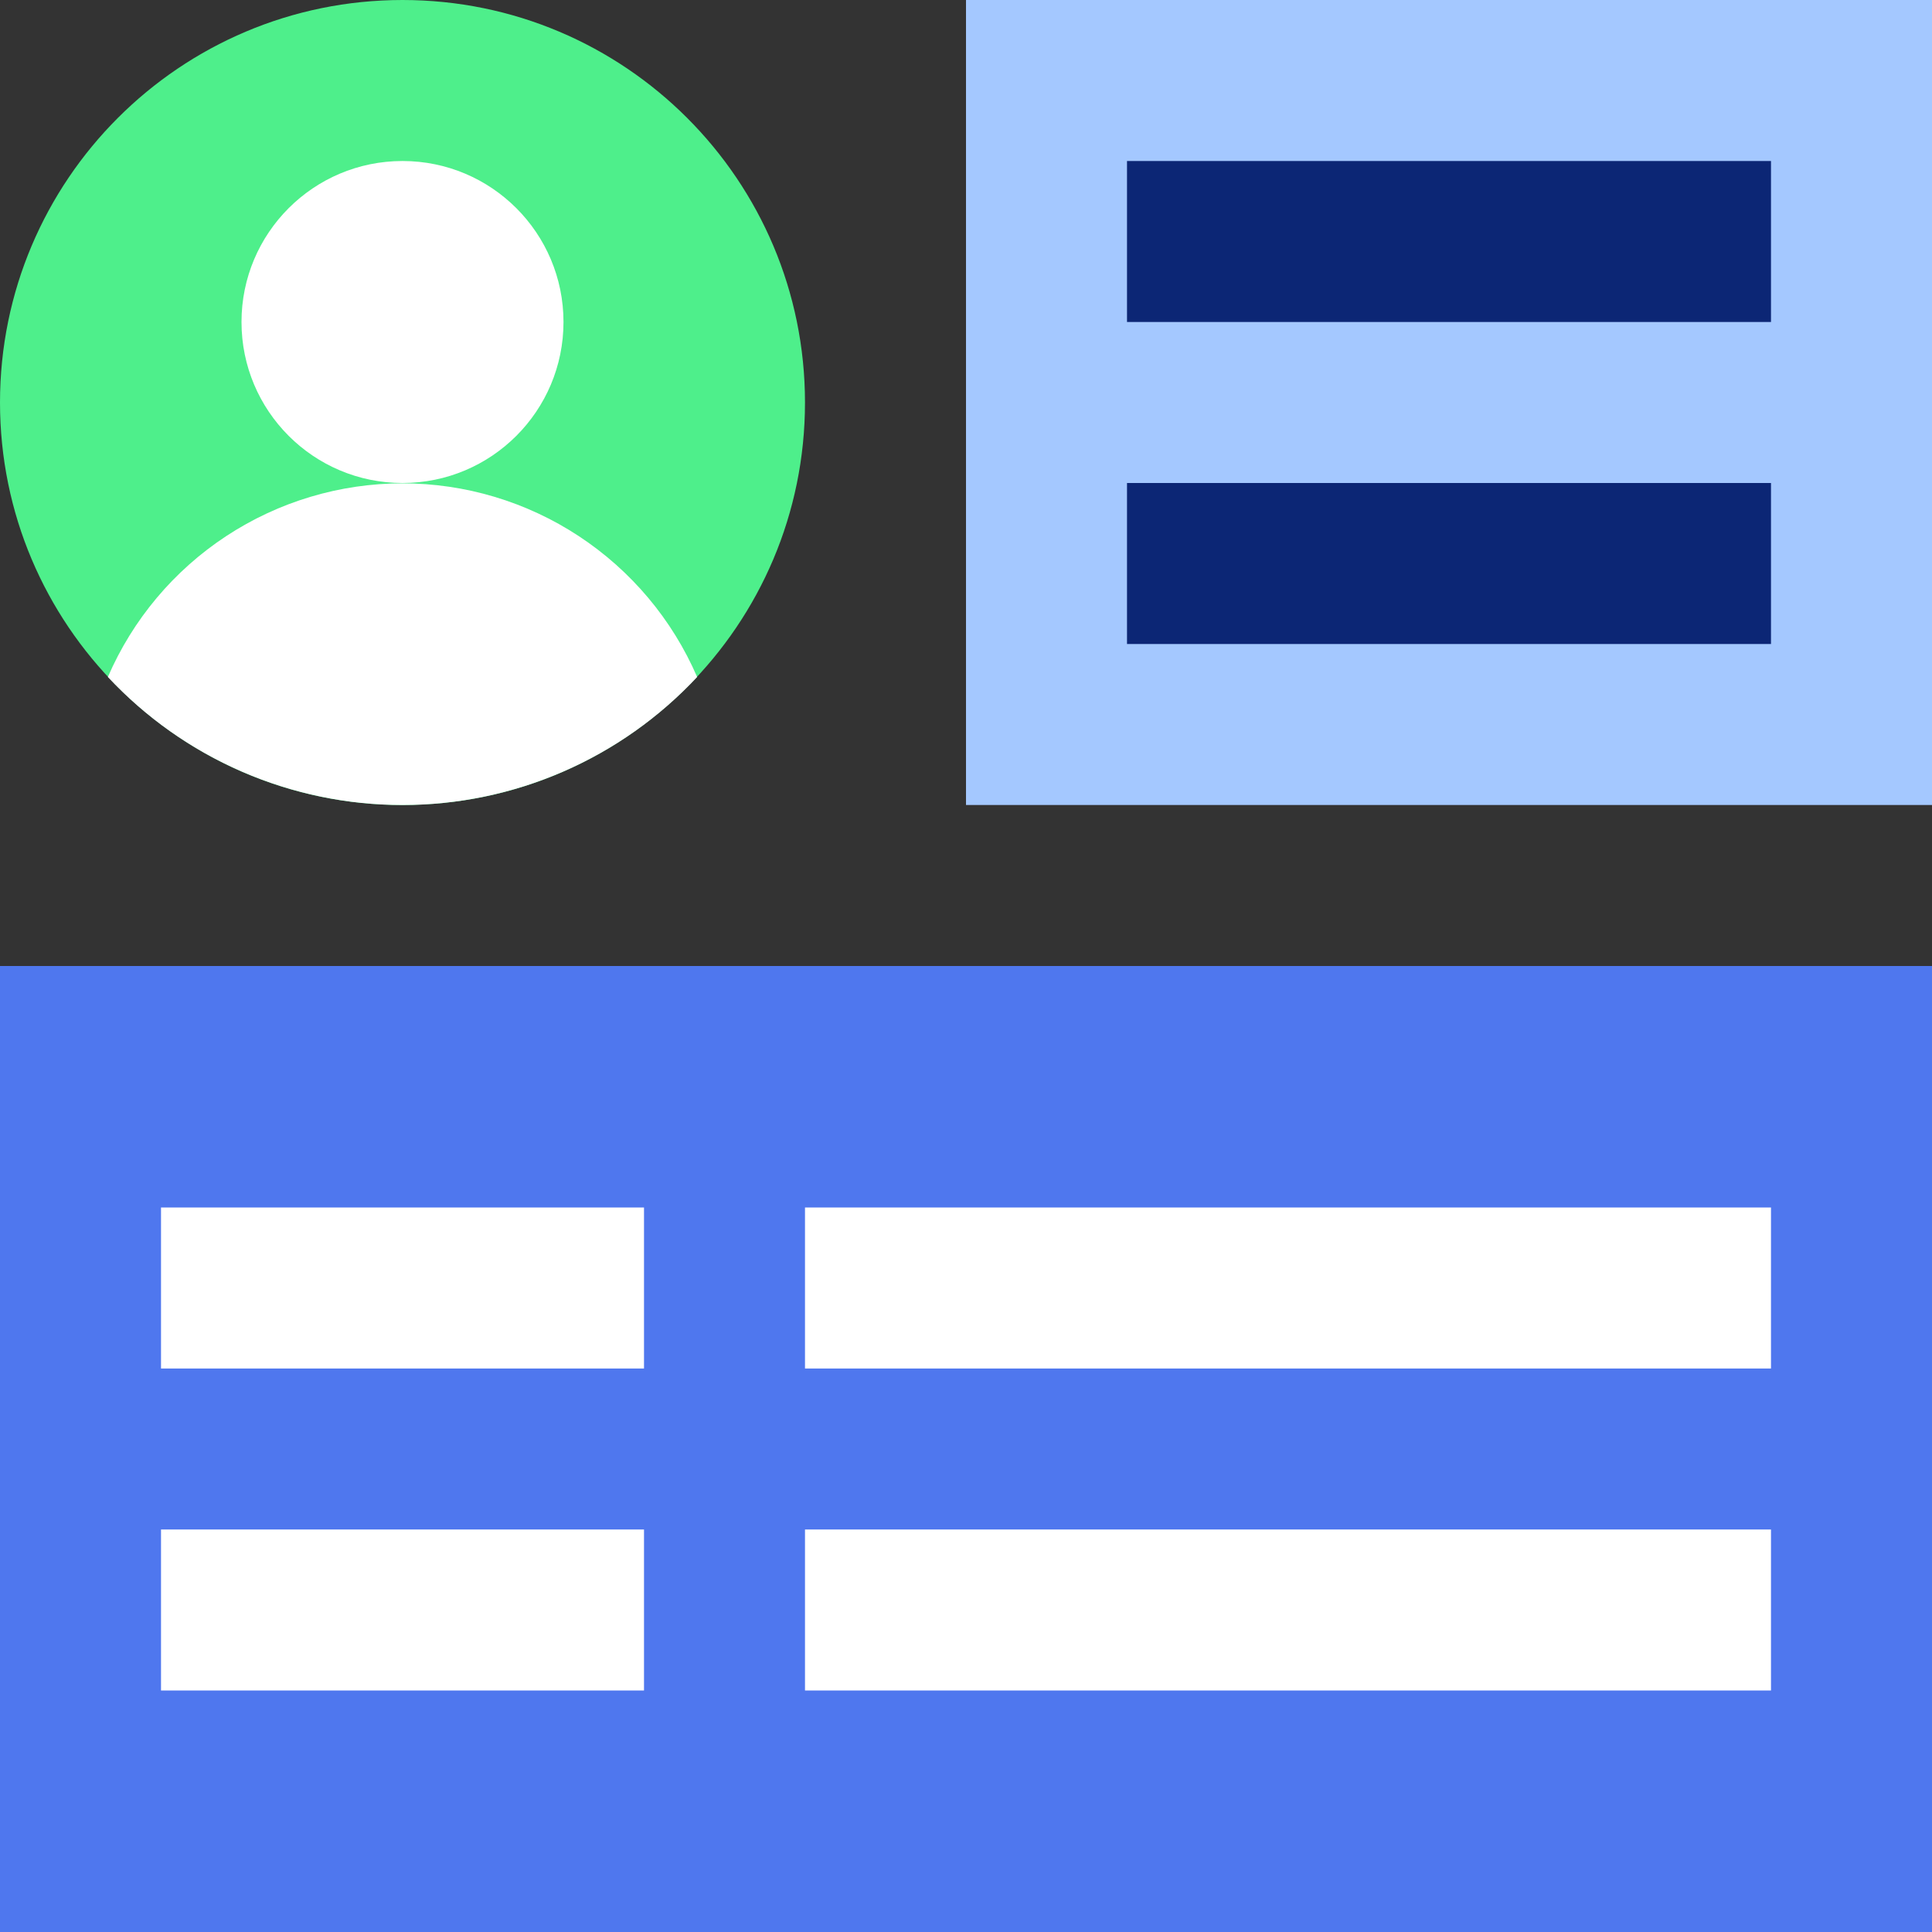
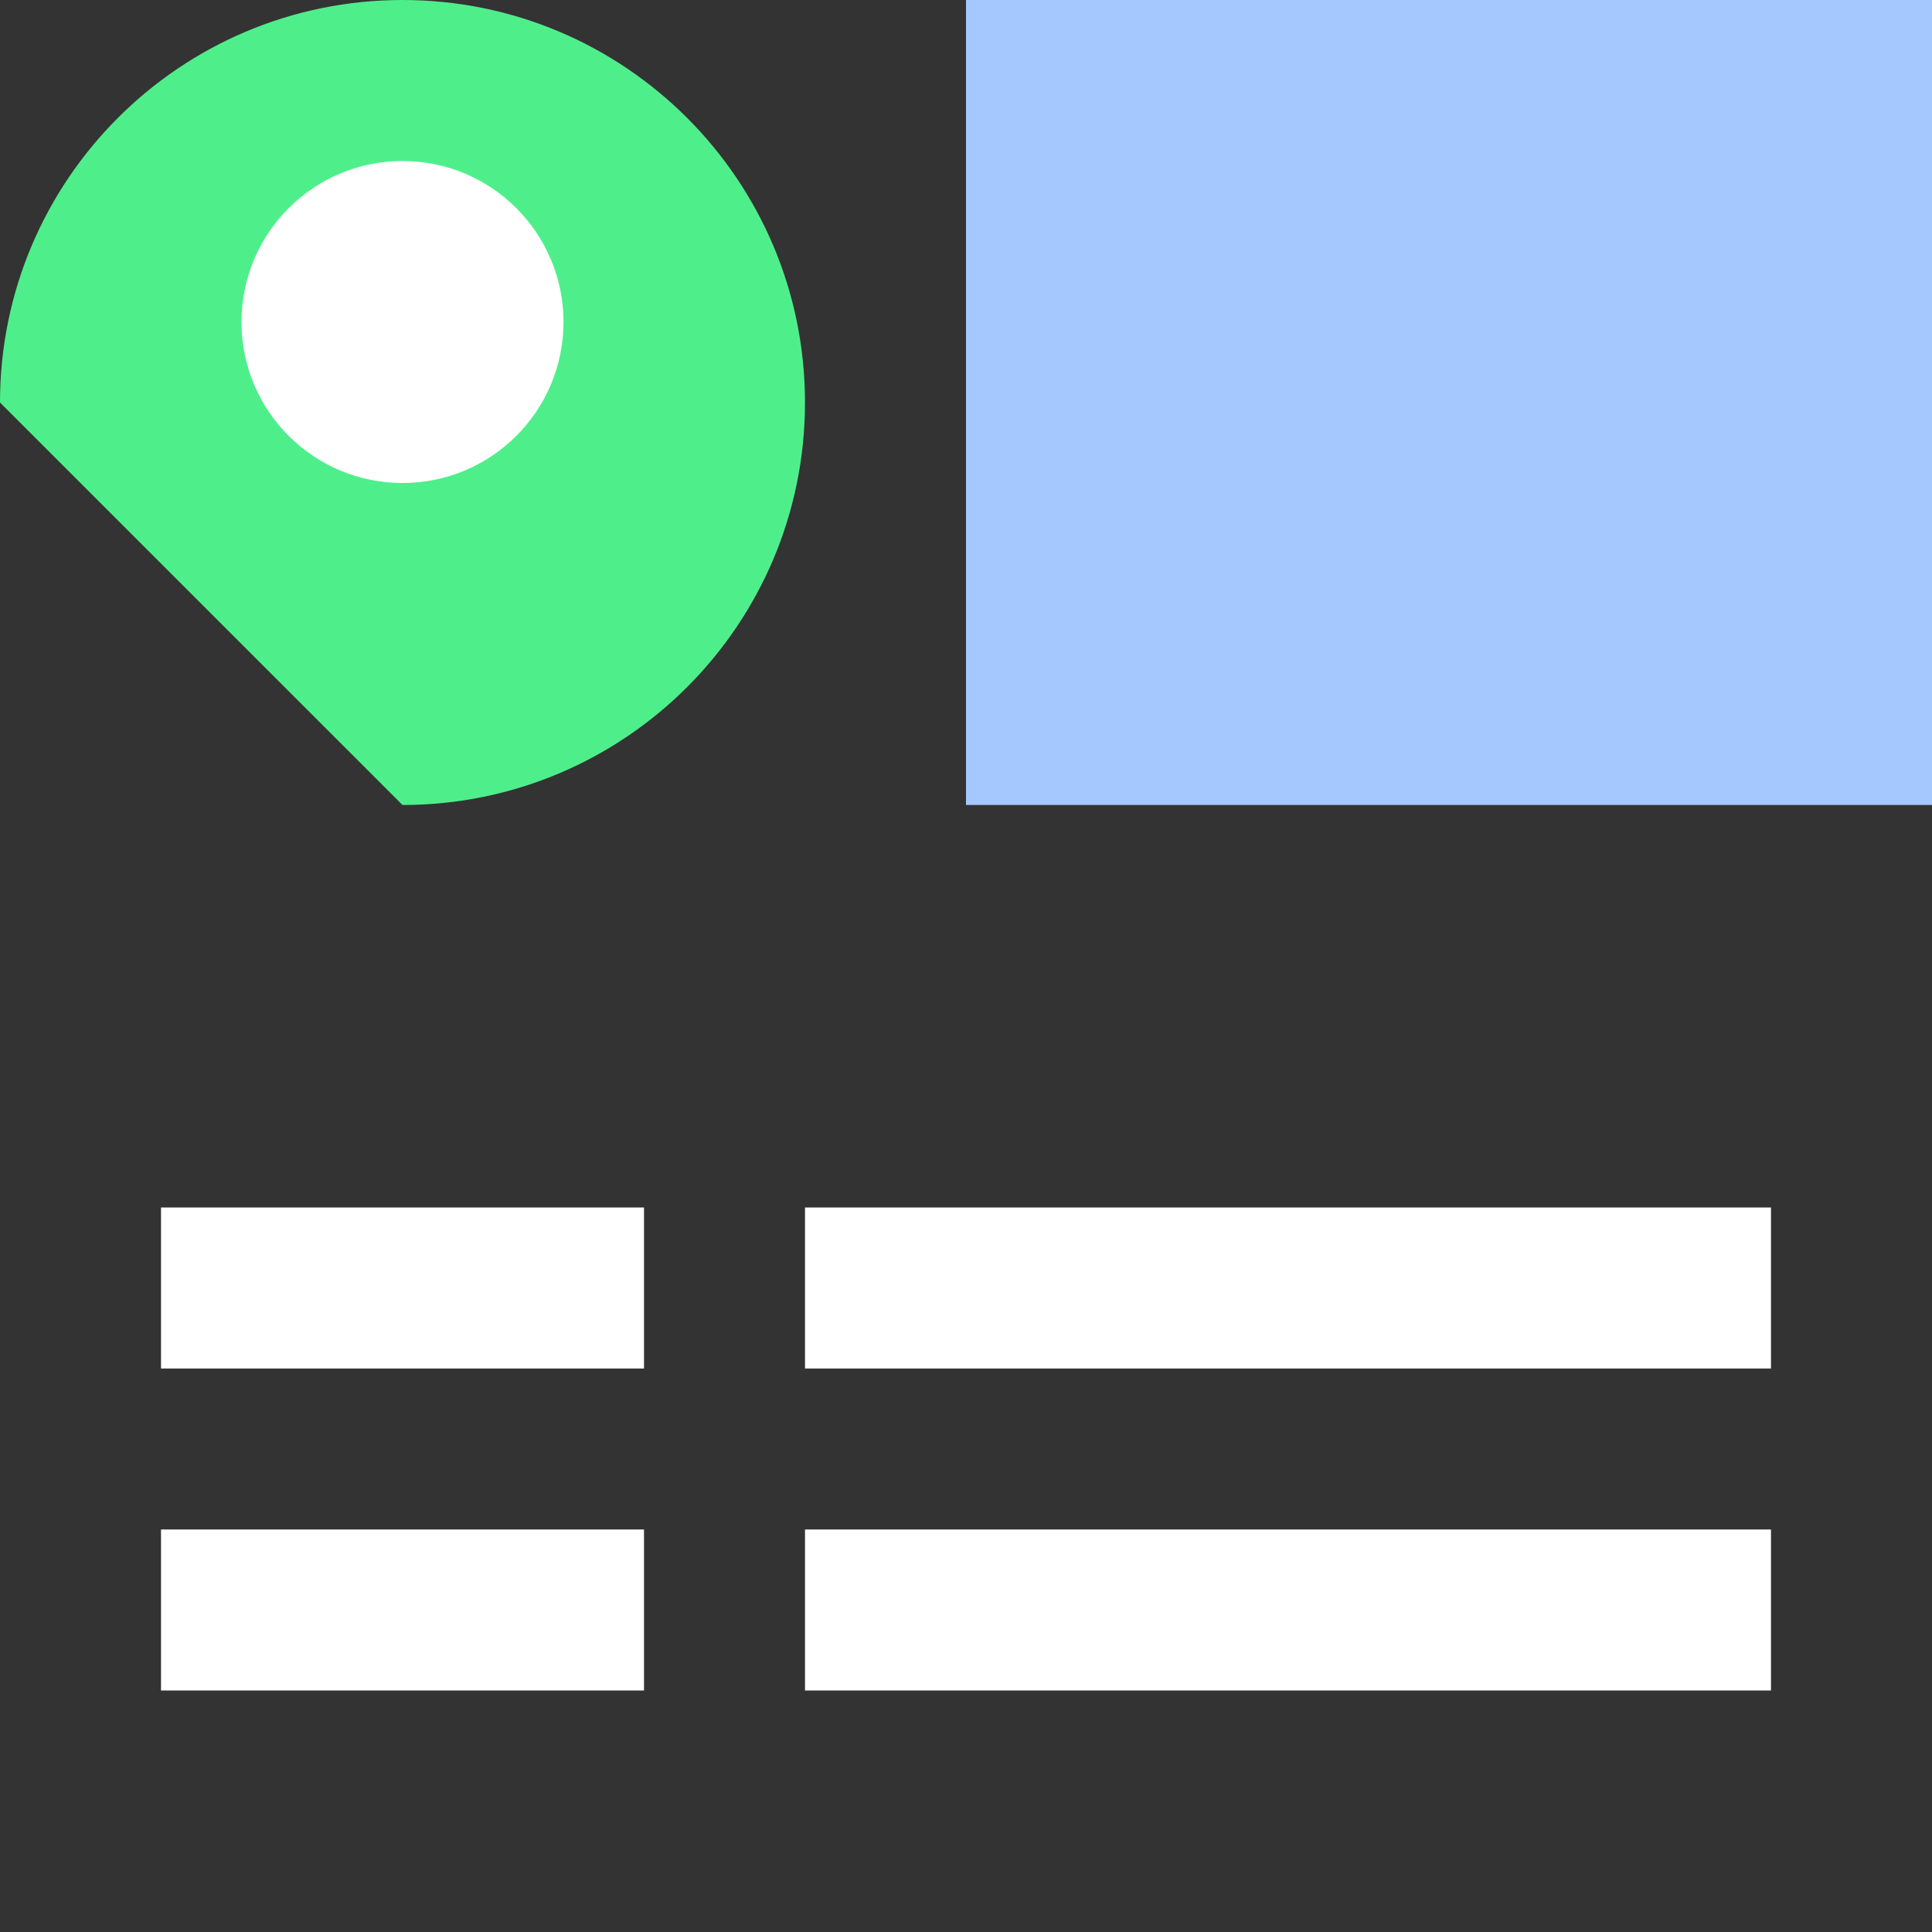
<svg xmlns="http://www.w3.org/2000/svg" width="80" height="80" viewBox="0 0 80 80" fill="none">
  <rect x="0" y="0" width="80" height="80" fill="#333333" stroke="none" />
  <g clip-path="url(#clip0_34_165)">
-     <path d="M16.667 33.333C25.871 33.333 33.333 25.871 33.333 16.667C33.333 7.462 25.871 0 16.667 0C7.462 0 0 7.462 0 16.667C0 25.871 7.462 33.333 16.667 33.333Z" fill="#4EEF8B" />
+     <path d="M16.667 33.333C25.871 33.333 33.333 25.871 33.333 16.667C33.333 7.462 25.871 0 16.667 0C7.462 0 0 7.462 0 16.667Z" fill="#4EEF8B" />
    <path d="M16.667 20C20.349 20 23.333 17.015 23.333 13.333C23.333 9.652 20.349 6.667 16.667 6.667C12.985 6.667 10 9.652 10 13.333C10 17.015 12.985 20 16.667 20Z" fill="white" />
-     <path d="M28.867 28.033C27.305 29.706 25.416 31.04 23.318 31.952C21.219 32.864 18.955 33.334 16.667 33.334C14.379 33.334 12.115 32.864 10.016 31.952C7.917 31.04 6.028 29.706 4.467 28.033C5.496 25.652 7.199 23.624 9.367 22.199C11.535 20.774 14.072 20.014 16.667 20.014C19.261 20.014 21.799 20.774 23.966 22.199C26.134 23.624 27.838 25.652 28.867 28.033Z" fill="white" />
    <path d="M80 0H40V33.333H80V0Z" fill="#A4C8FF" />
-     <path d="M80 40H0V80H80V40Z" fill="#4F77EE" />
-     <path d="M73.333 6.667H46.667V13.333H73.333V6.667Z" fill="#0C2675" />
-     <path d="M73.333 20H46.667V26.667H73.333V20Z" fill="#0C2675" />
    <path d="M26.667 50H6.667V56.667H26.667V50Z" fill="white" />
    <path d="M26.667 63.333H6.667V70H26.667V63.333Z" fill="white" />
    <path d="M73.333 50H33.333V56.667H73.333V50Z" fill="white" />
    <path d="M73.333 63.333H33.333V70H73.333V63.333Z" fill="white" />
  </g>
  <defs>
    <clipPath id="clip0_34_165">
      <rect width="80" height="80" fill="white" />
    </clipPath>
  </defs>
</svg>